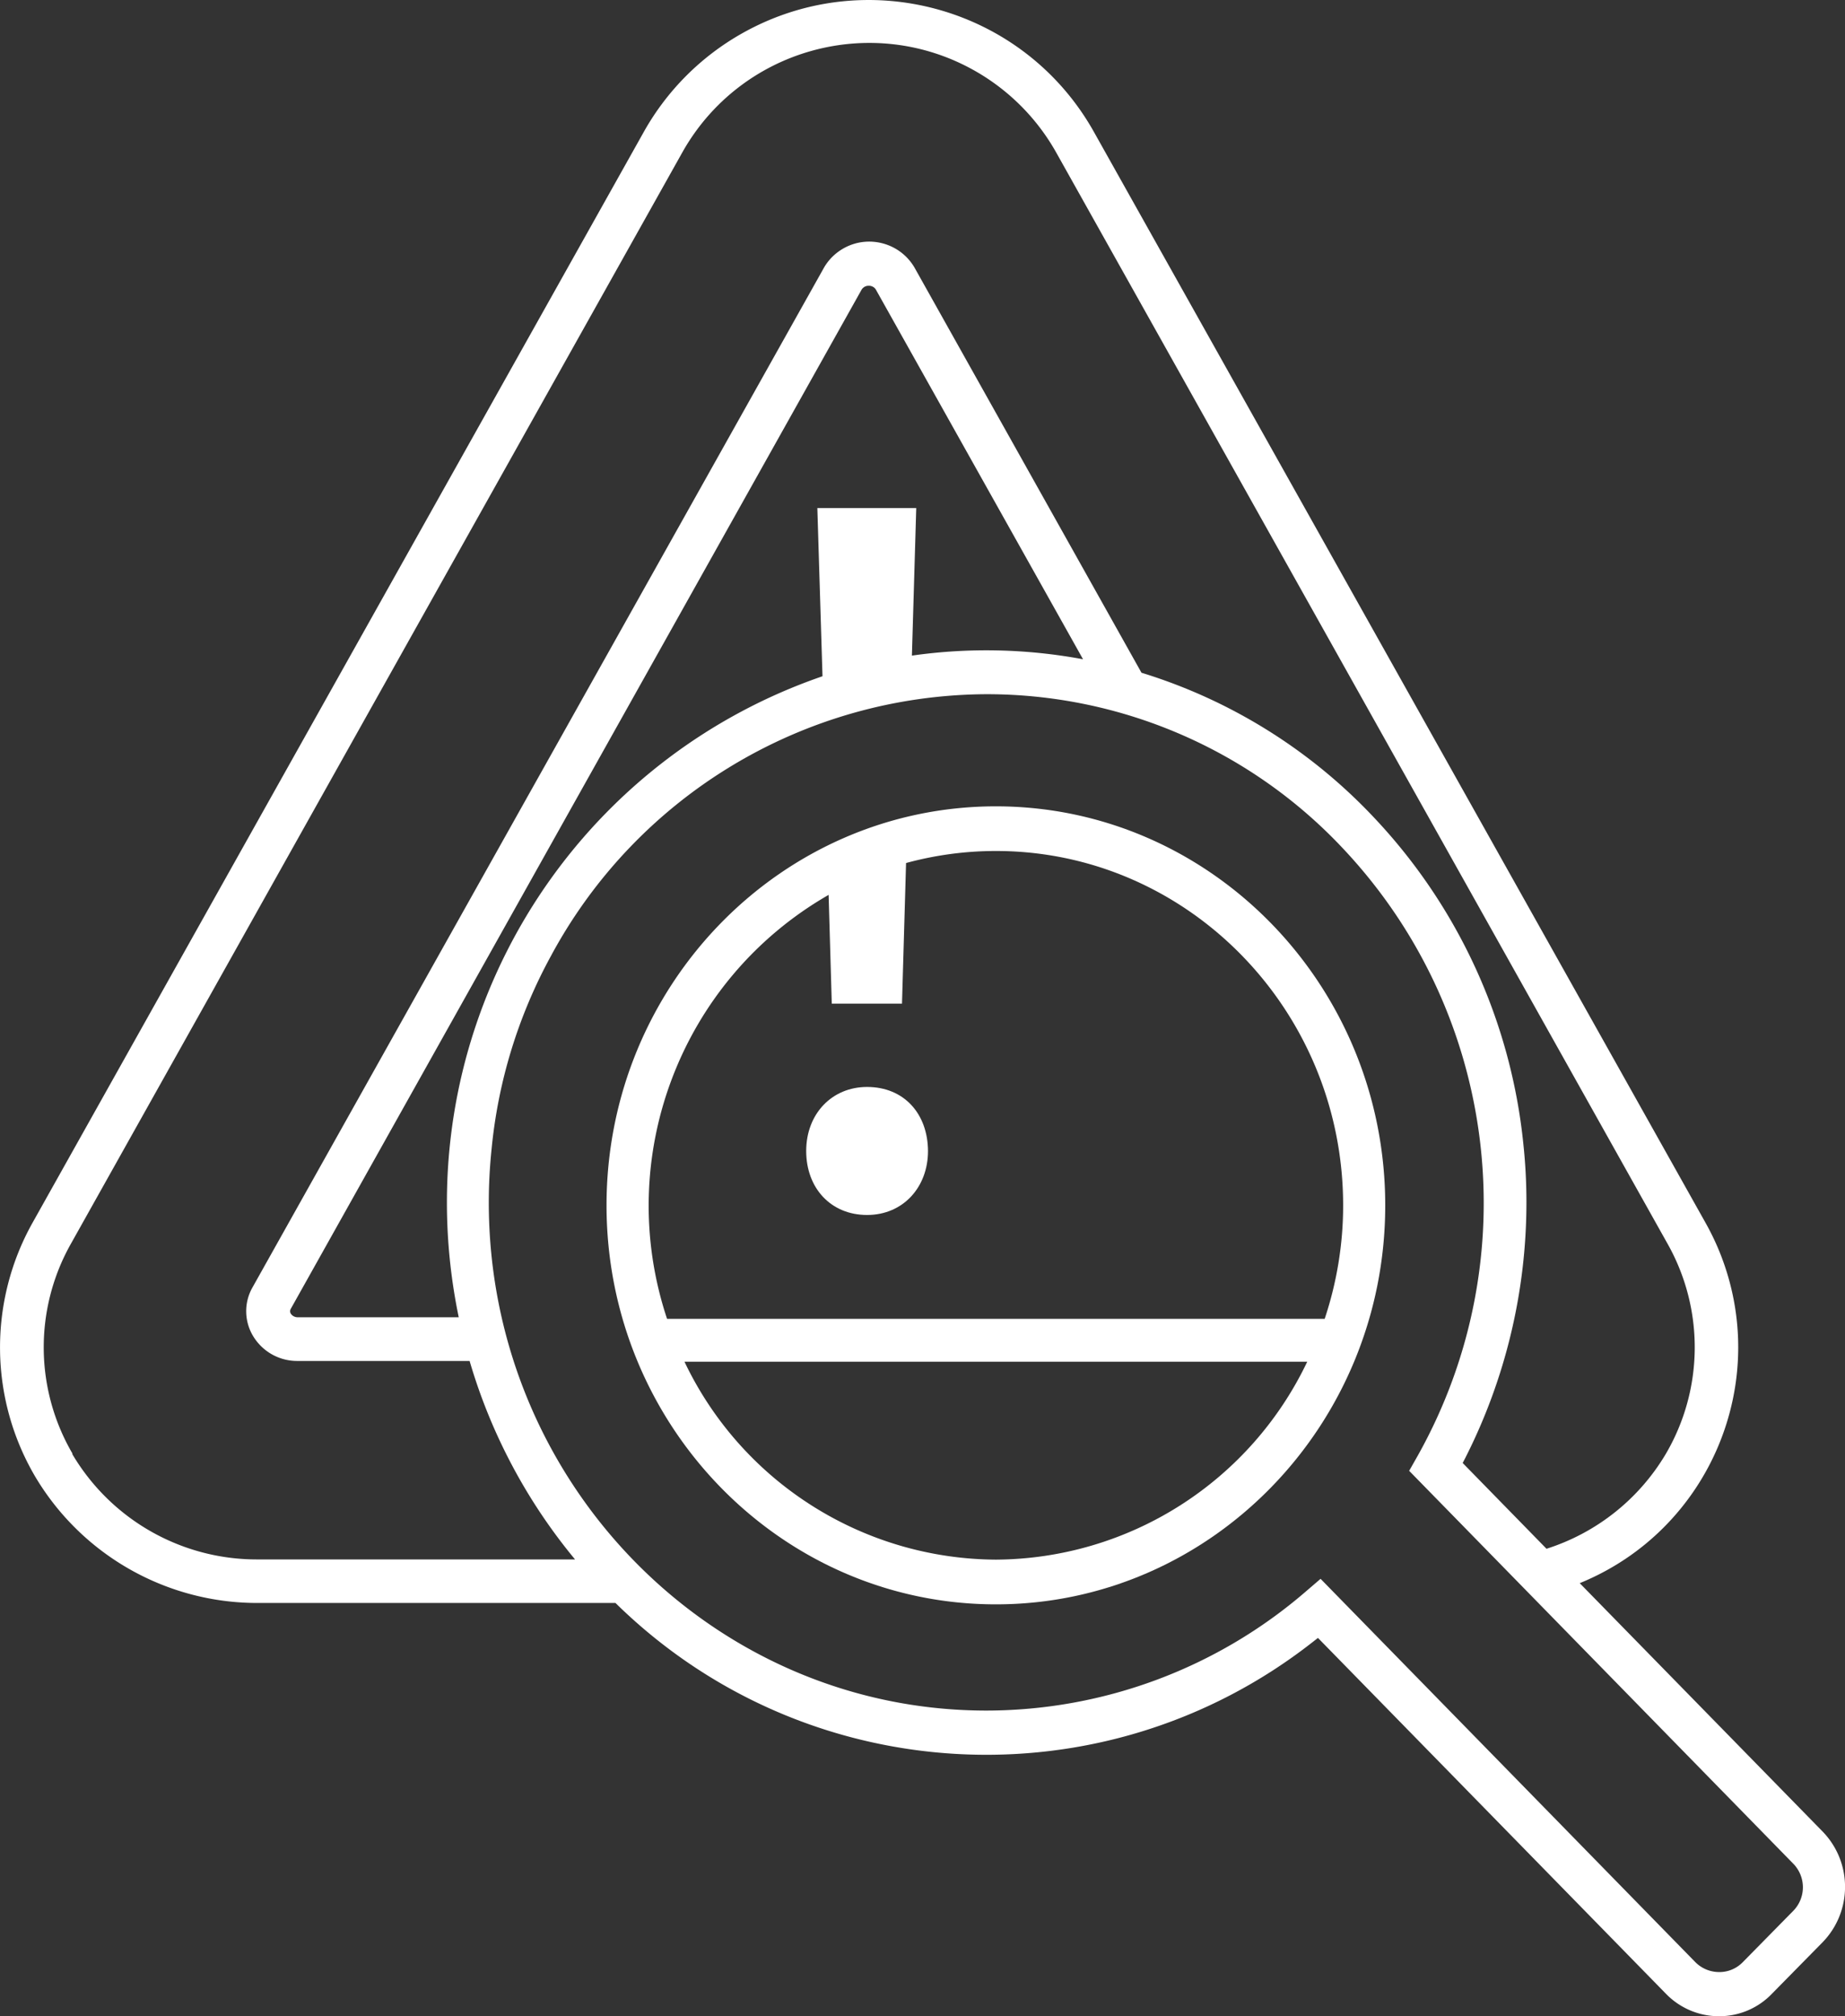
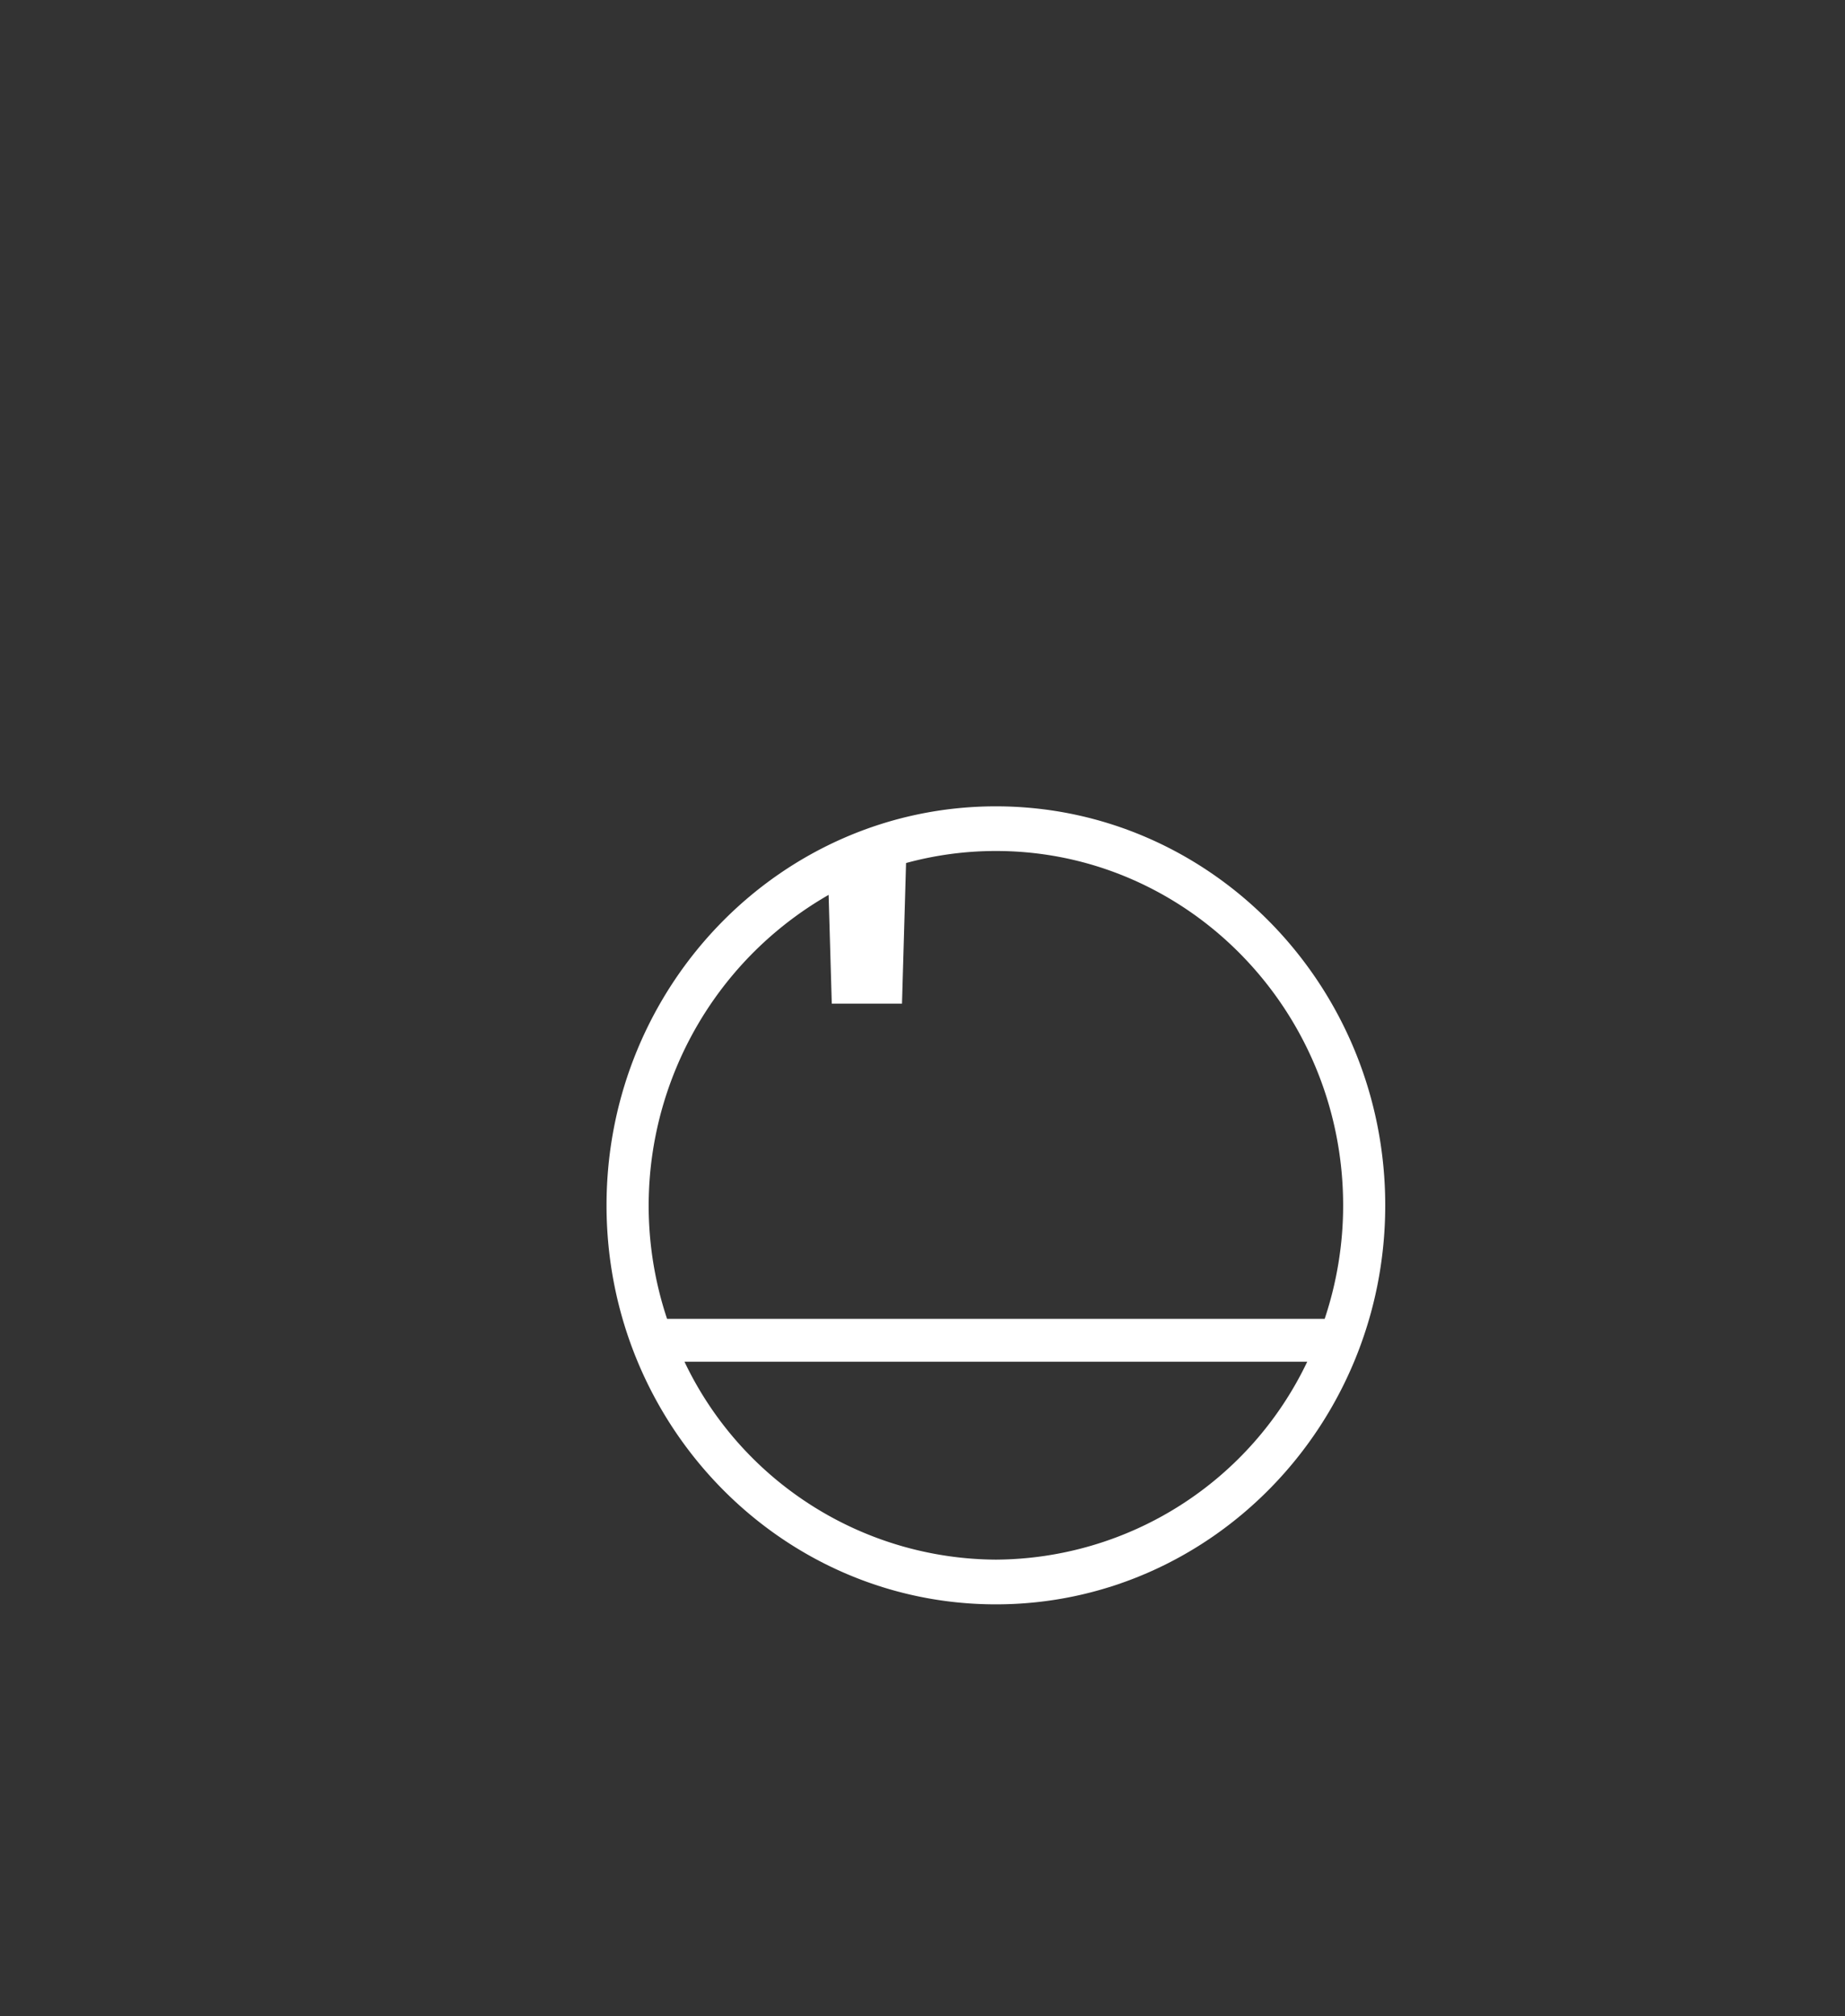
<svg xmlns="http://www.w3.org/2000/svg" id="Layer_1" data-name="Layer 1" viewBox="0 0 268.26 293.08">
  <rect x="0" y="0" width="268.26" height="293.08" fill="#333333" stroke="none" />
  <defs>
    <style>.cls-1{fill:#fff;stroke-width:0}</style>
  </defs>
-   <path class="cls-1" d="m265.07 266.3-35.38-36.17c18.92-7.71 28.01-29.31 20.3-48.23-.57-1.39-1.22-2.74-1.95-4.05L159 19.08C148.81 1.03 125.92-5.33 107.88 4.86a37.49 37.49 0 0 0-14.22 14.22L4.67 177.85a37.069 37.069 0 0 0 .4 36.71 37.573 37.573 0 0 0 32.32 18.45h52.1c27.53 27.07 70.86 29.53 101.28 5.75l.86-.67 50.62 51.75c2.03 2.08 4.81 3.25 7.72 3.24 2.9 0 5.67-1.18 7.67-3.27l7.39-7.51c4.3-4.46 4.32-11.52.04-16Zm-254.53-55a30.648 30.648 0 0 1-.29-30.4l89-158.82c8.47-14.99 27.49-20.27 42.47-11.8a31.24 31.24 0 0 1 11.8 11.8l89 158.82a30.648 30.648 0 0 1-.29 30.4 31.13 31.13 0 0 1-17.37 13.83l-12.19-12.47.36-.69a82.12 82.12 0 0 0 8.91-37.24c0-2.83-.15-5.66-.45-8.47a81.017 81.017 0 0 0-21.76-47.47 77.674 77.674 0 0 0-33.76-21l-33-58.89c-2.12-3.63-6.79-4.86-10.42-2.74-1.13.66-2.08 1.6-2.74 2.74L36.7 187.16a7.002 7.002 0 0 0 .07 7c1.36 2.3 3.84 3.7 6.51 3.67h25a80.763 80.763 0 0 0 15.33 28.85H37.34c-11.03 0-21.23-5.83-26.84-15.33l.04-.05Zm109.05-113C86.93 109.53 65 140.25 64.98 174.78c0 5.61.58 11.21 1.72 16.7H43.28c-.4 0-.78-.19-1-.53a.677.677 0 0 1 0-.7l83.01-148.17c.23-.35.63-.56 1.05-.54.41 0 .79.2 1 .54l30.13 53.75a76.664 76.664 0 0 0-24.88-.53l.63-21.45h-14.38l.75 24.45Zm141.18 179.43-7.4 7.52c-.9.91-2.12 1.42-3.4 1.41-1.3 0-2.54-.51-3.46-1.43l-54.5-55.73-2.12 1.82a71.175 71.175 0 0 1-46.46 17.33c-39.88 0-72.36-33.14-72.36-73.87 0-2.6.14-5.2.41-7.79.95-9.82 3.88-19.34 8.61-28 12.53-23.33 36.82-37.95 63.31-38.08a70.993 70.993 0 0 1 51.91 22.47c22.49 23.9 26.87 59.63 10.81 88.25l-1.23 2.17 55.84 57.1a4.896 4.896 0 0 1 .04 6.83Z" />
  <path class="cls-1" d="M144.8 117.21c-31.22 0-56.61 26-56.61 58s25.39 58 56.61 58 56.61-26 56.61-58-25.4-58-56.61-58Zm0 109.5c-19.36-.11-36.96-11.28-45.28-28.77h90.55a50.456 50.456 0 0 1-45.27 28.77Zm47.81-35H96.99c-7.83-23.52 1.99-49.29 23.49-61.63l.46 15.81h10.21l.59-20.44a49.7 49.7 0 0 1 13.06-1.75c27.84 0 50.49 23.11 50.49 51.53 0 5.6-.91 11.16-2.68 16.47Z" />
-   <path class="cls-1" d="M126.07 158c-5.1 0-8.85 3.9-8.85 9.31s3.6 9.3 8.85 9.3 8.86-4.05 8.86-9.3c-.03-5.41-3.48-9.31-8.86-9.31Z" />
</svg>